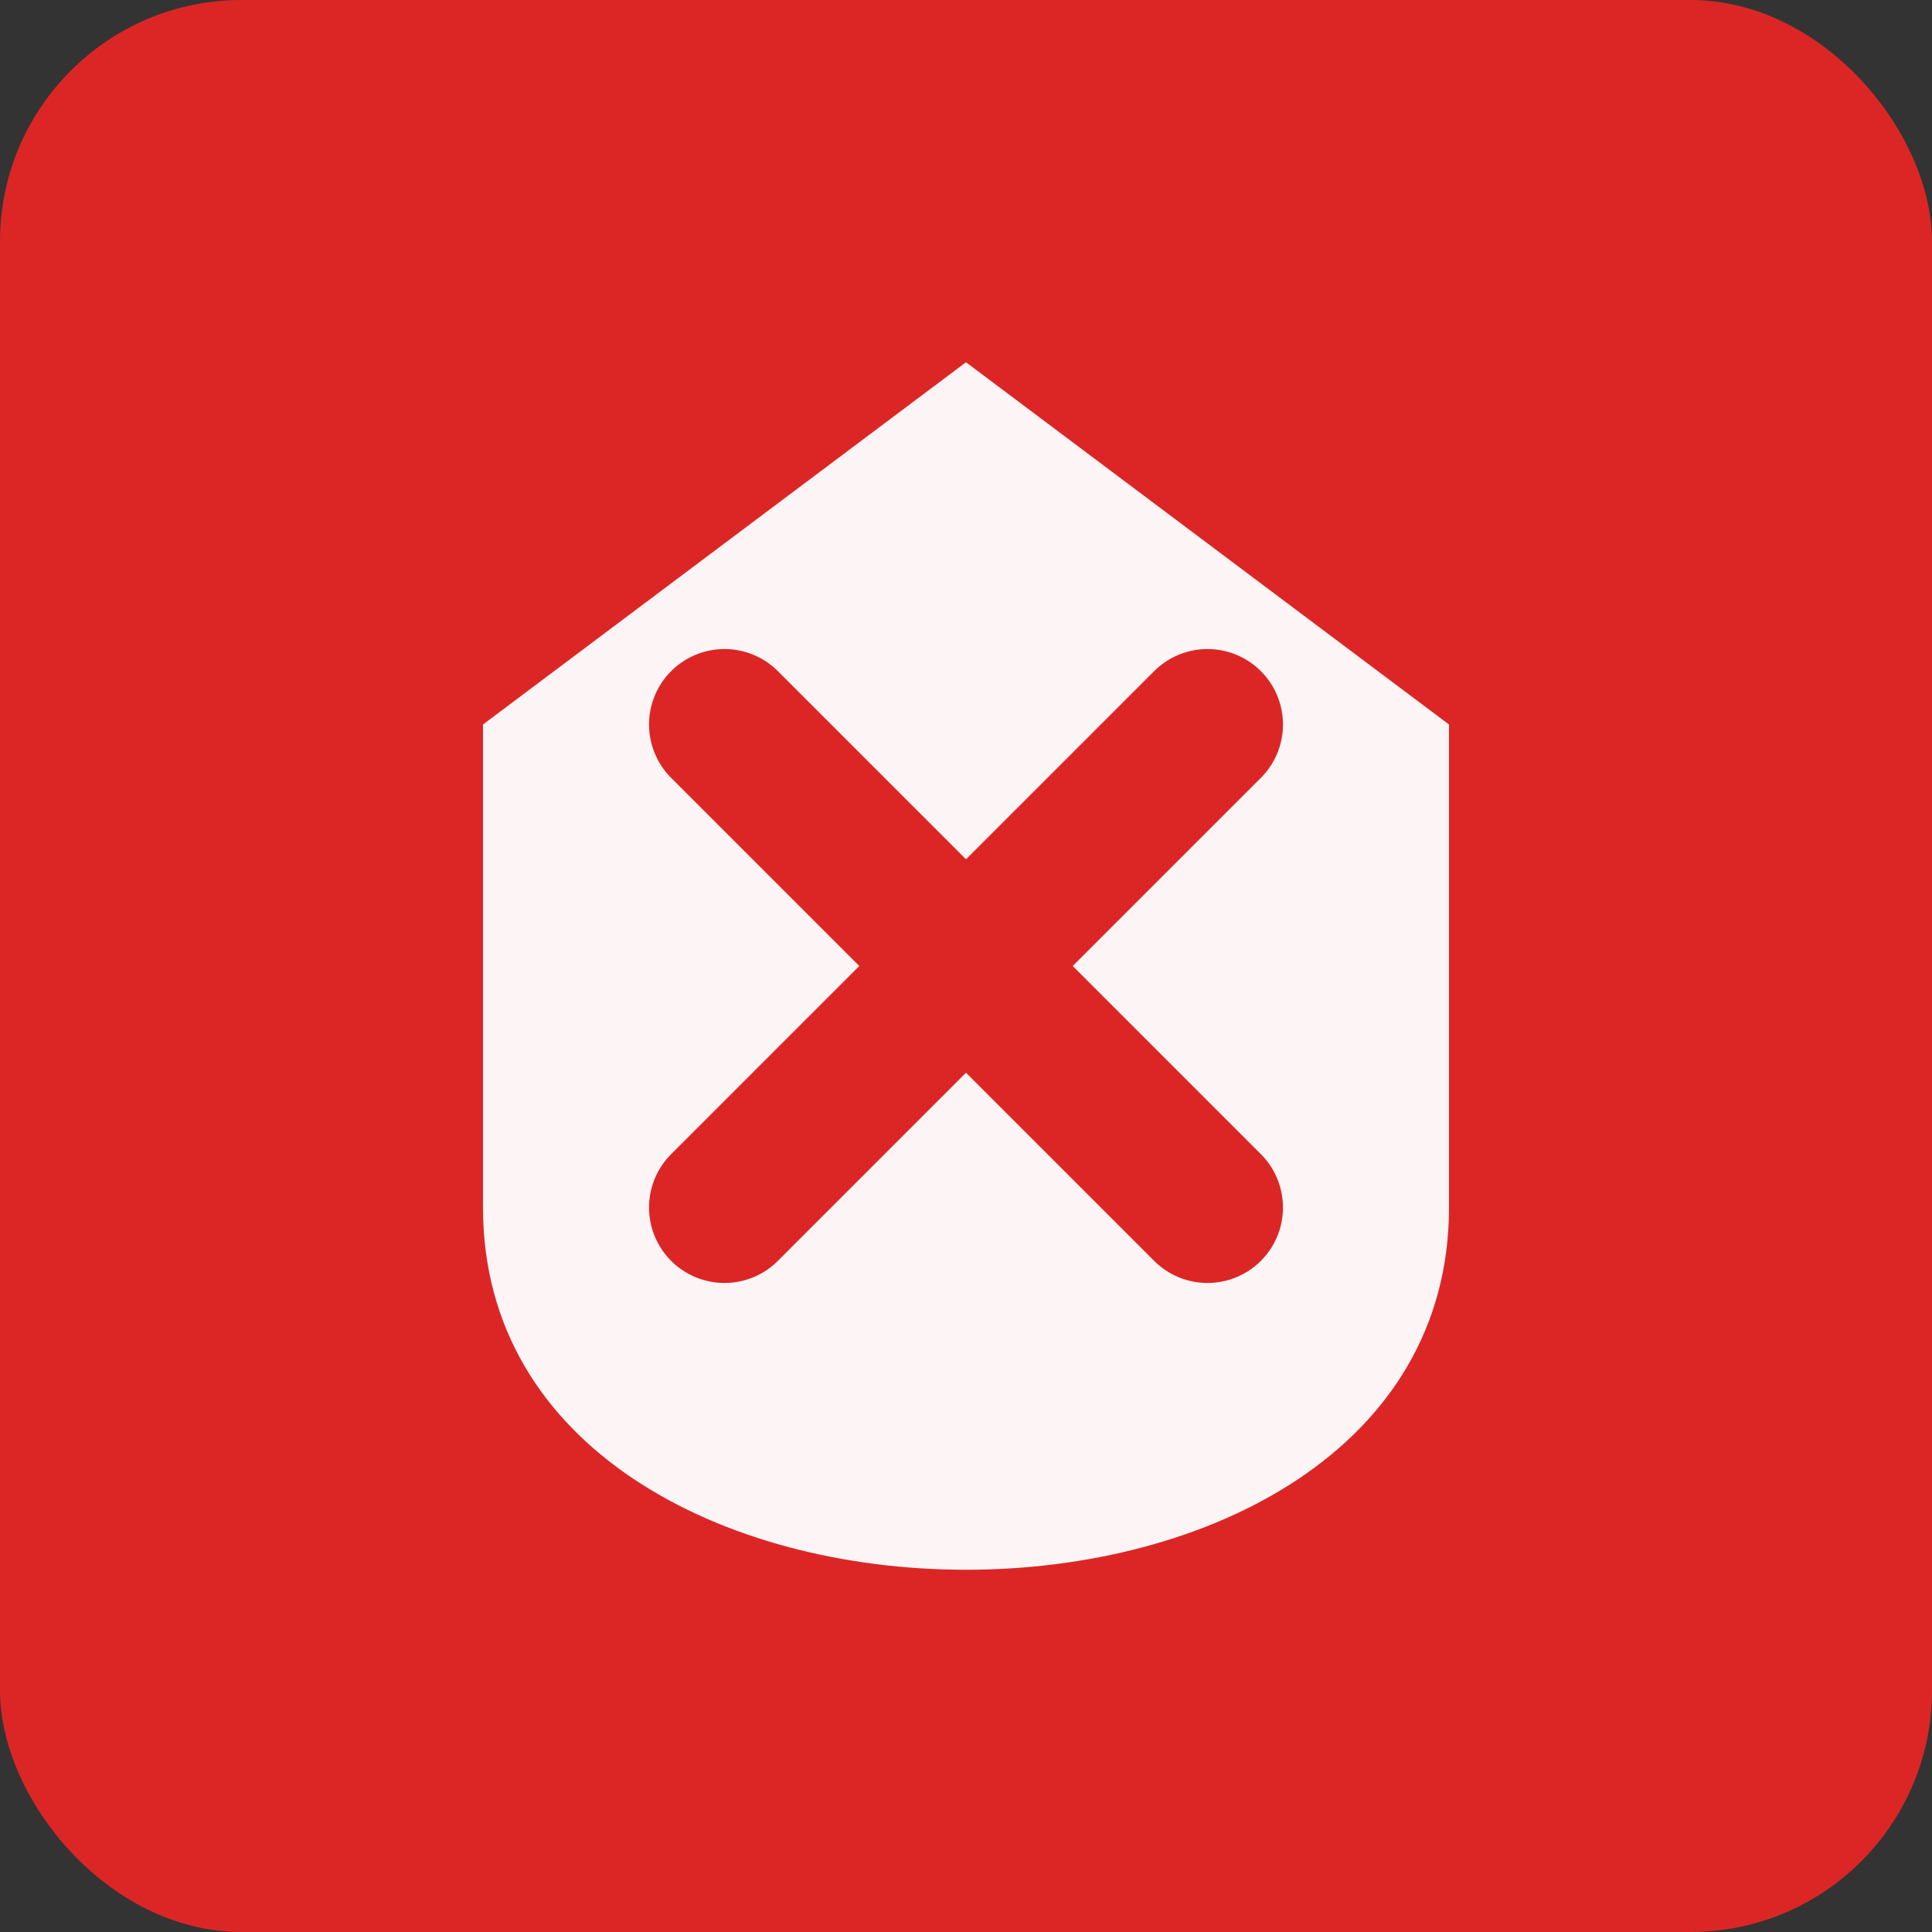
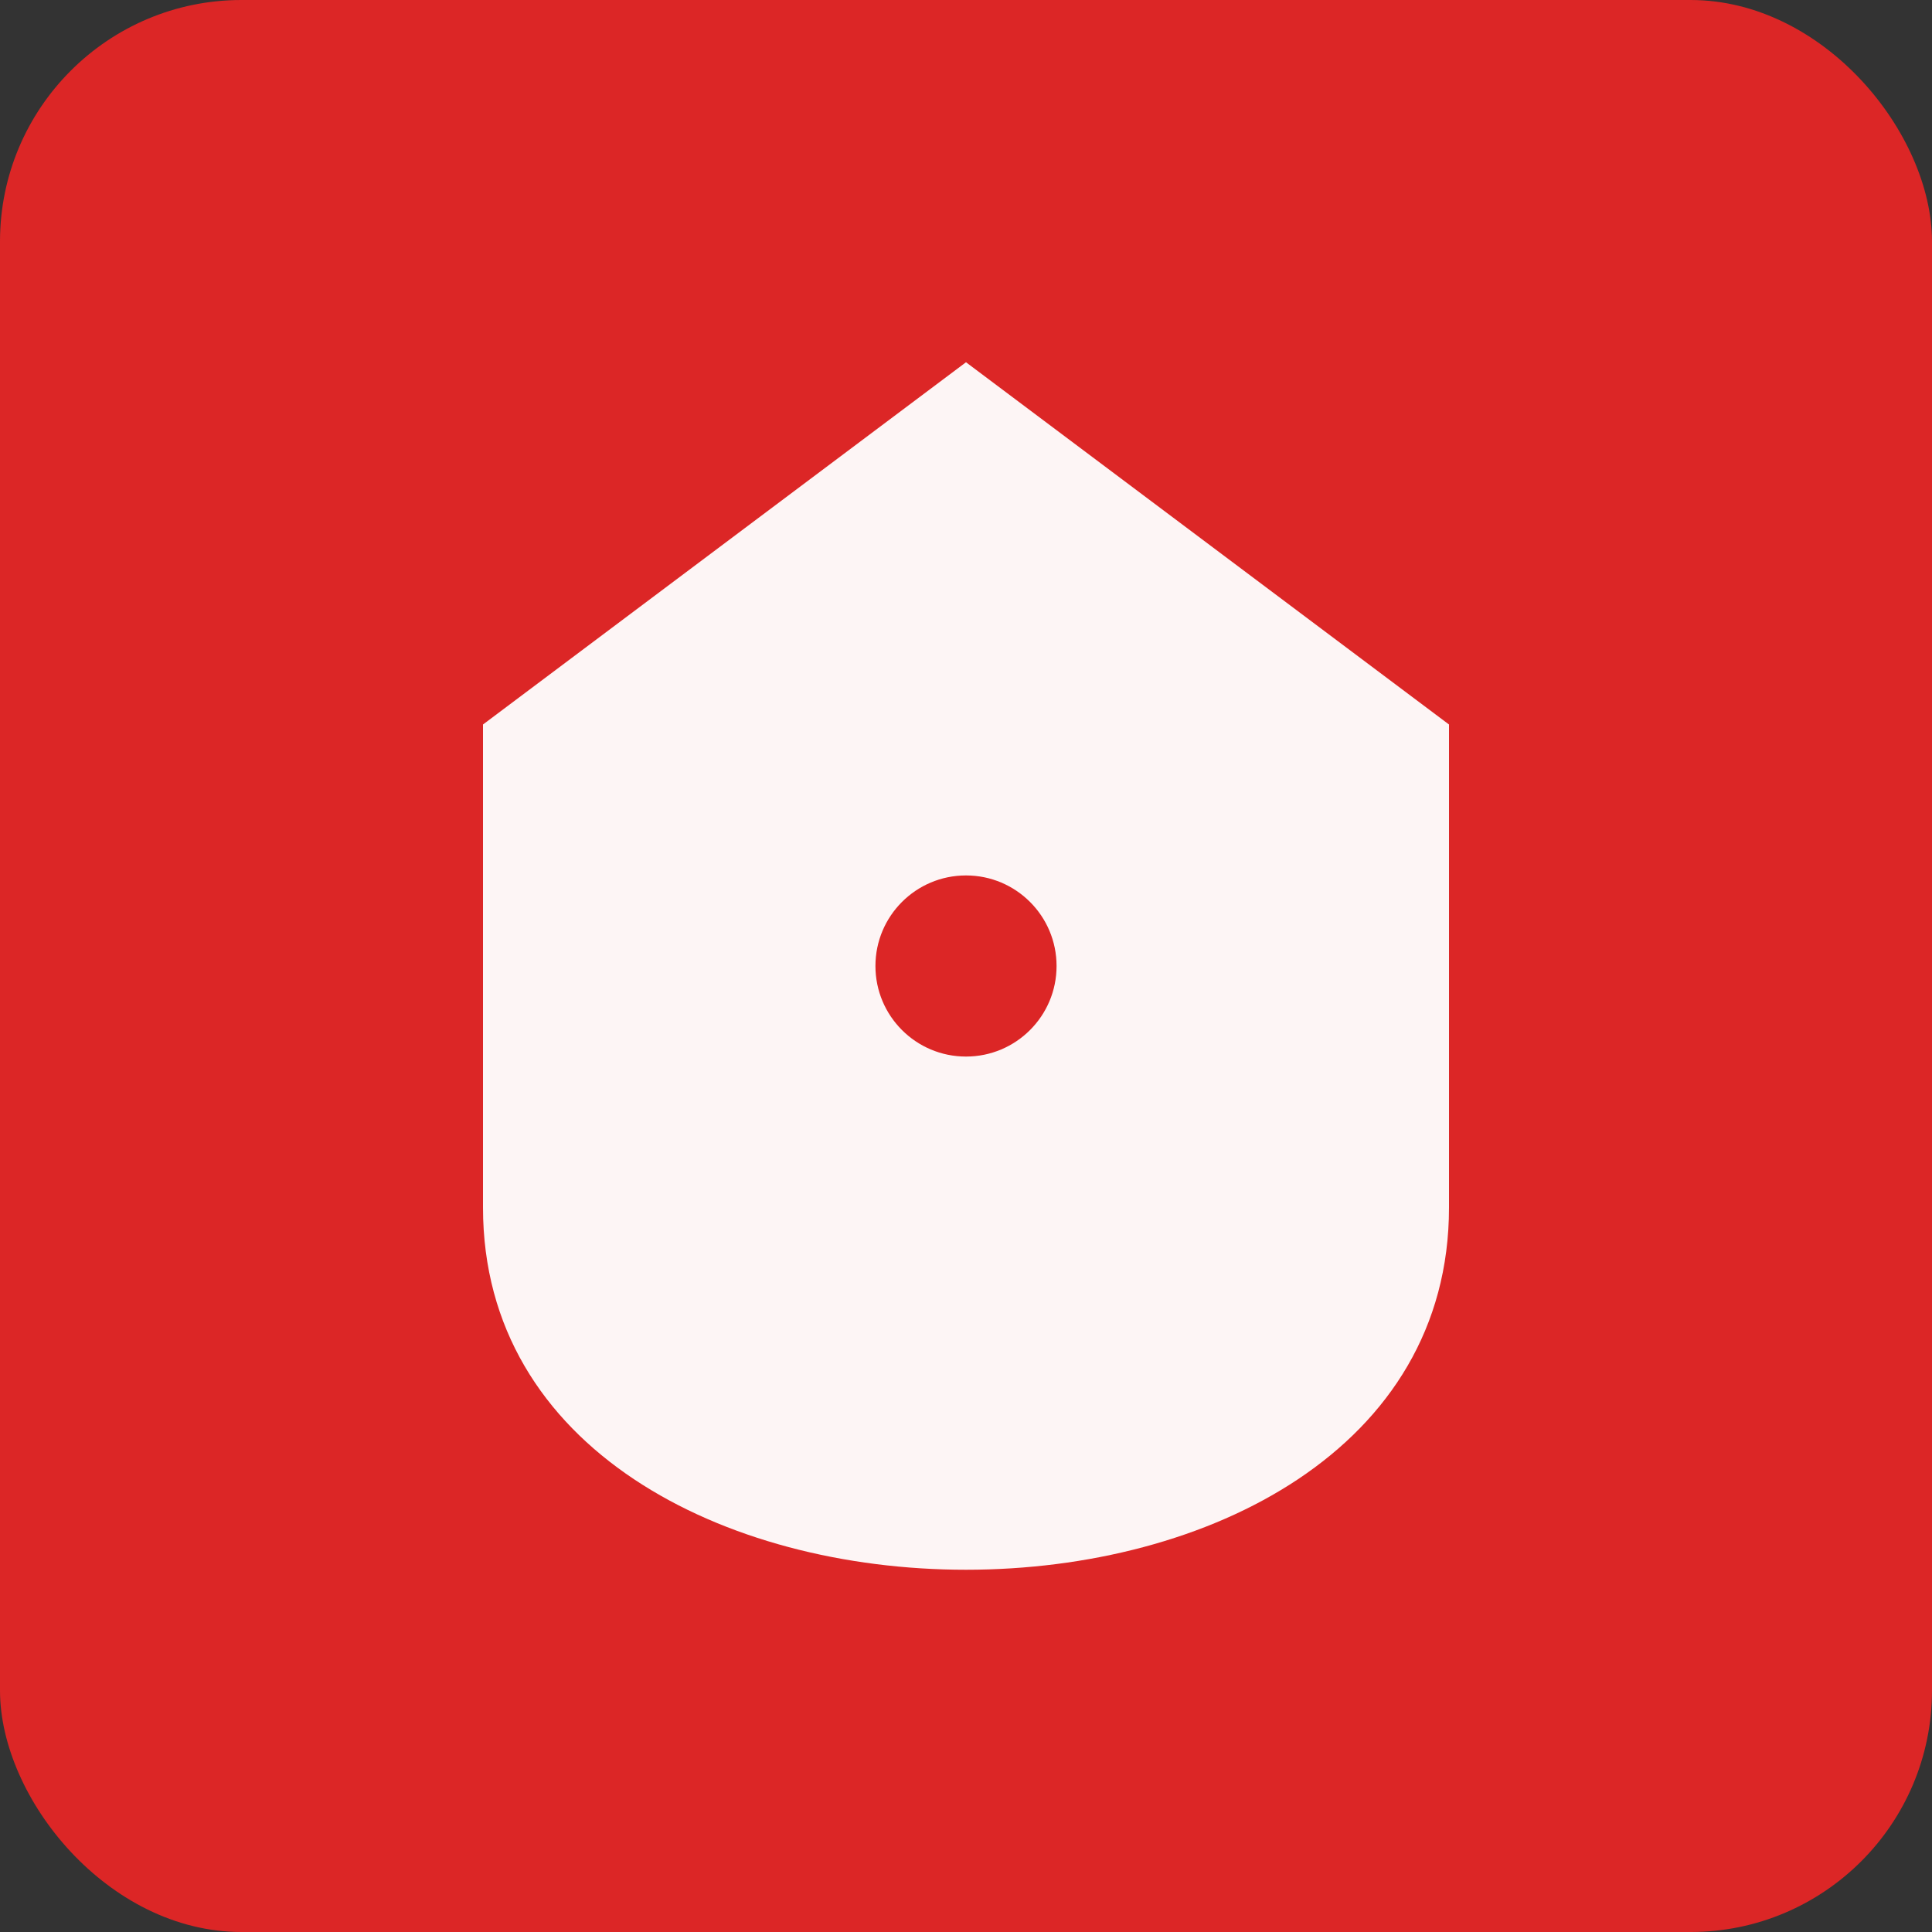
<svg xmlns="http://www.w3.org/2000/svg" viewBox="0 0 32 32">
  <rect x="0" y="0" width="32" height="32" fill="#333333" stroke="none" />
  <rect width="32" height="32" fill="#dc2626" rx="4" />
  <path d="M16 6 L24 12 L24 20 C24 24 20 26 16 26 C12 26 8 24 8 20 L8 12 Z" fill="#fff" opacity="0.95" />
  <g stroke="#dc2626" stroke-width="2.5" stroke-linecap="round">
-     <line x1="12" y1="12" x2="20" y2="20" />
-     <line x1="20" y1="12" x2="12" y2="20" />
-   </g>
+     </g>
  <circle cx="16" cy="16" r="1.5" fill="#dc2626" />
</svg>